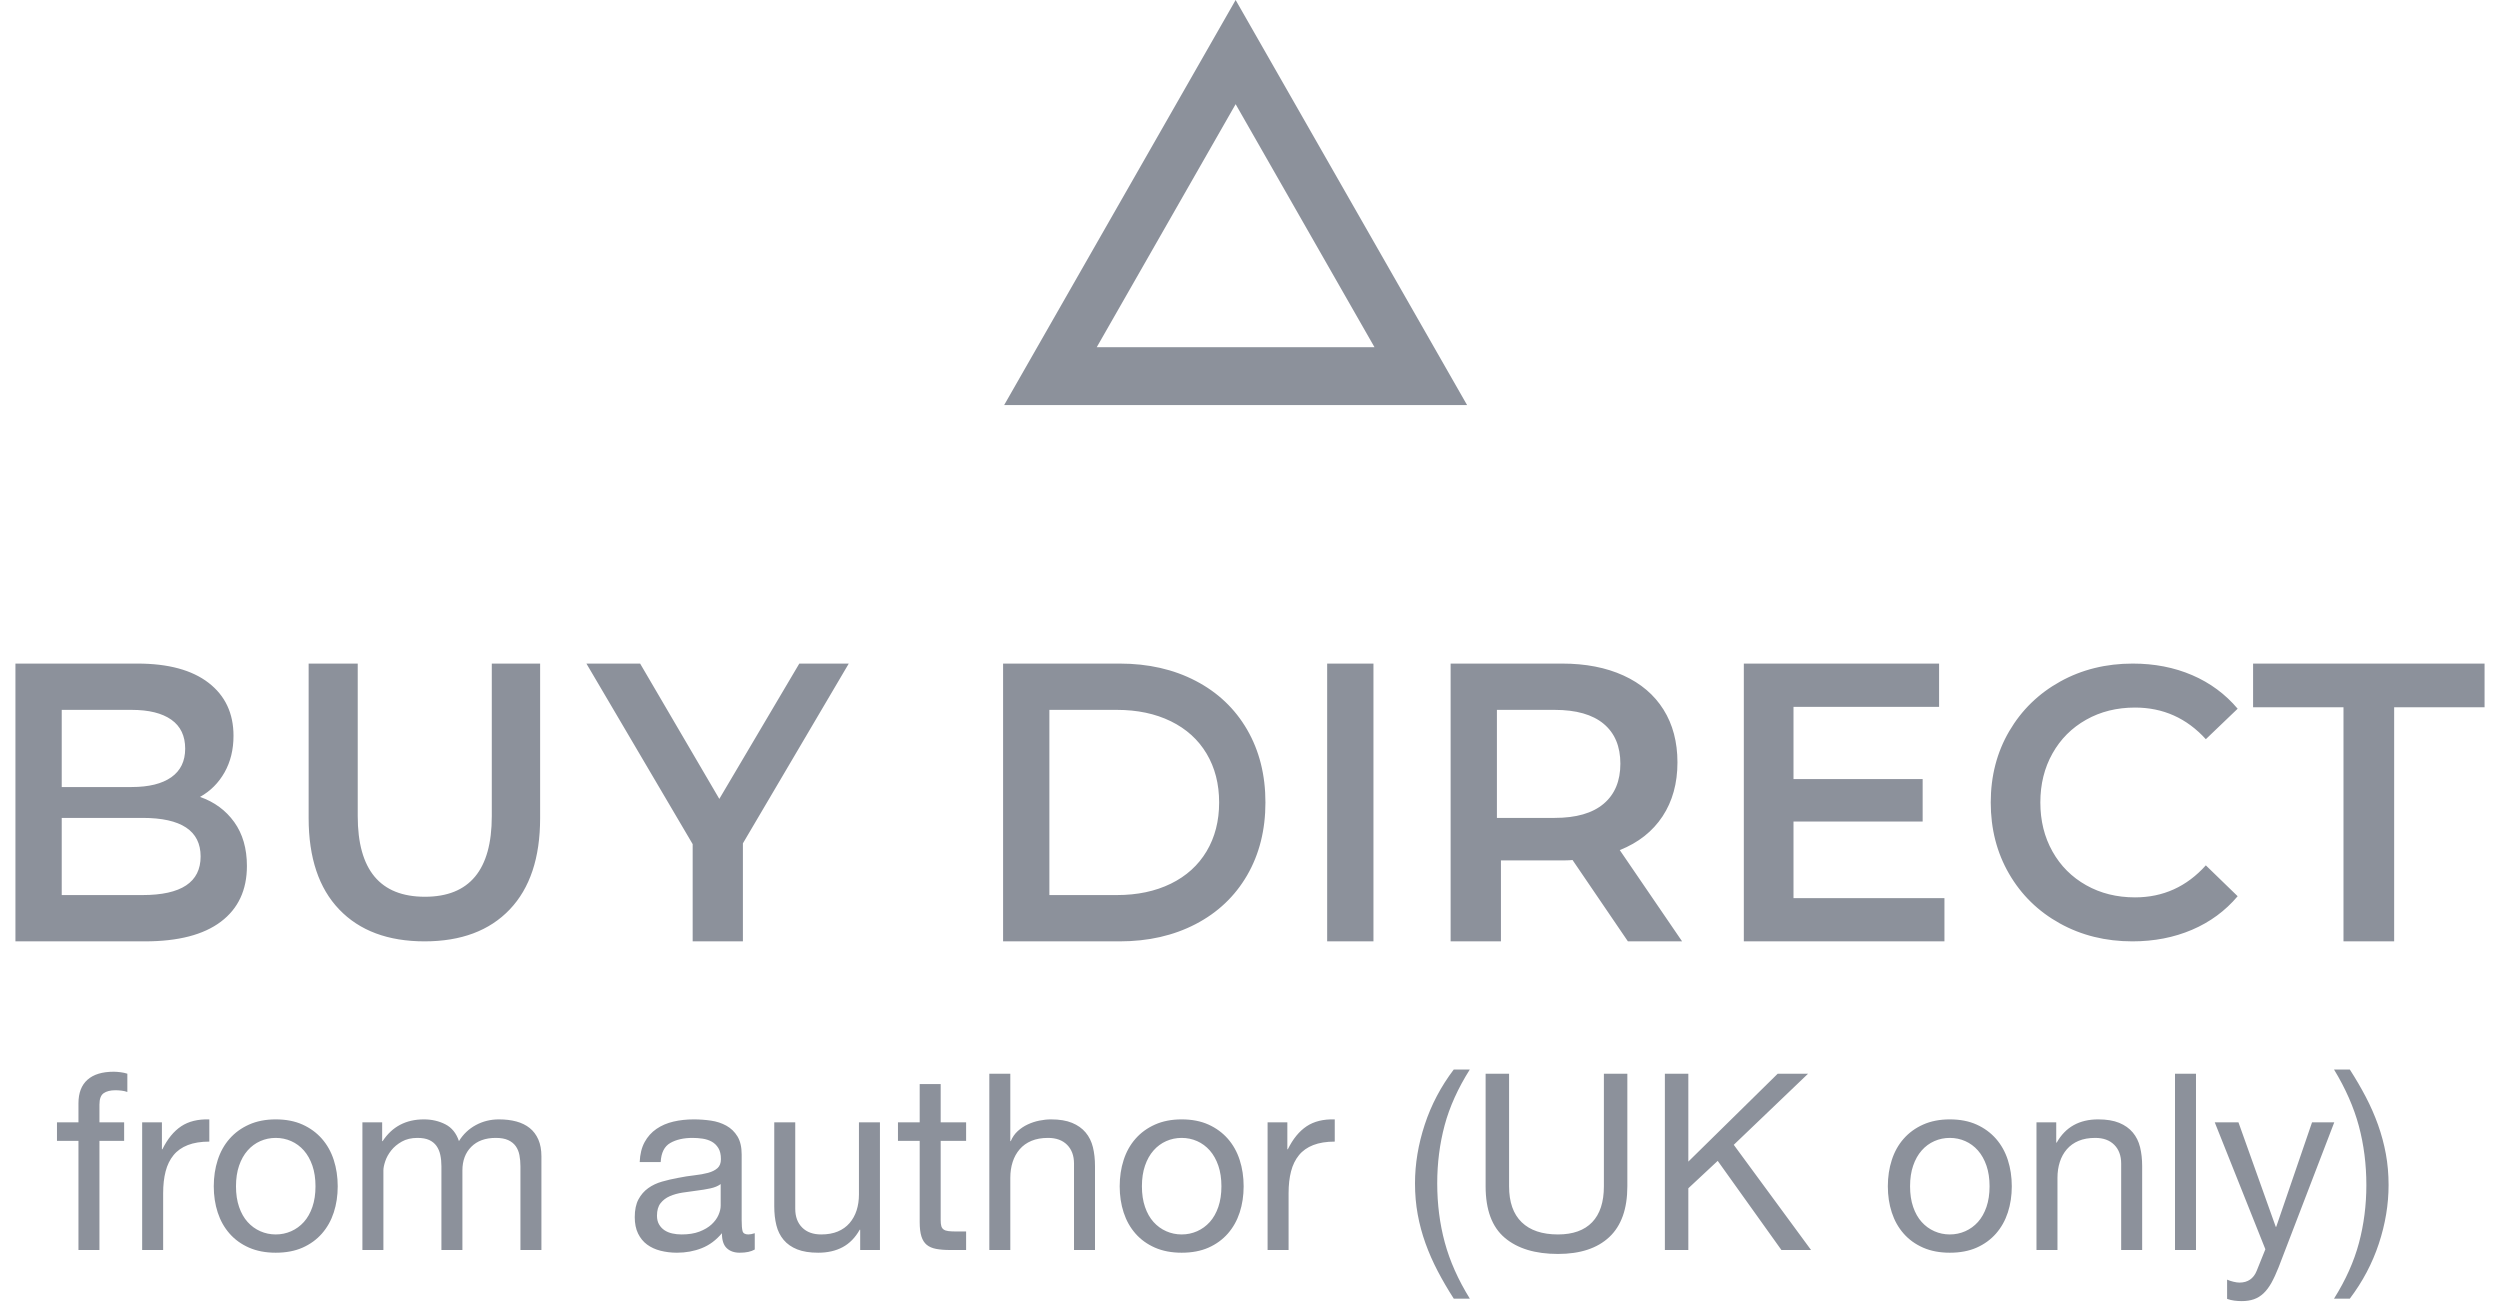
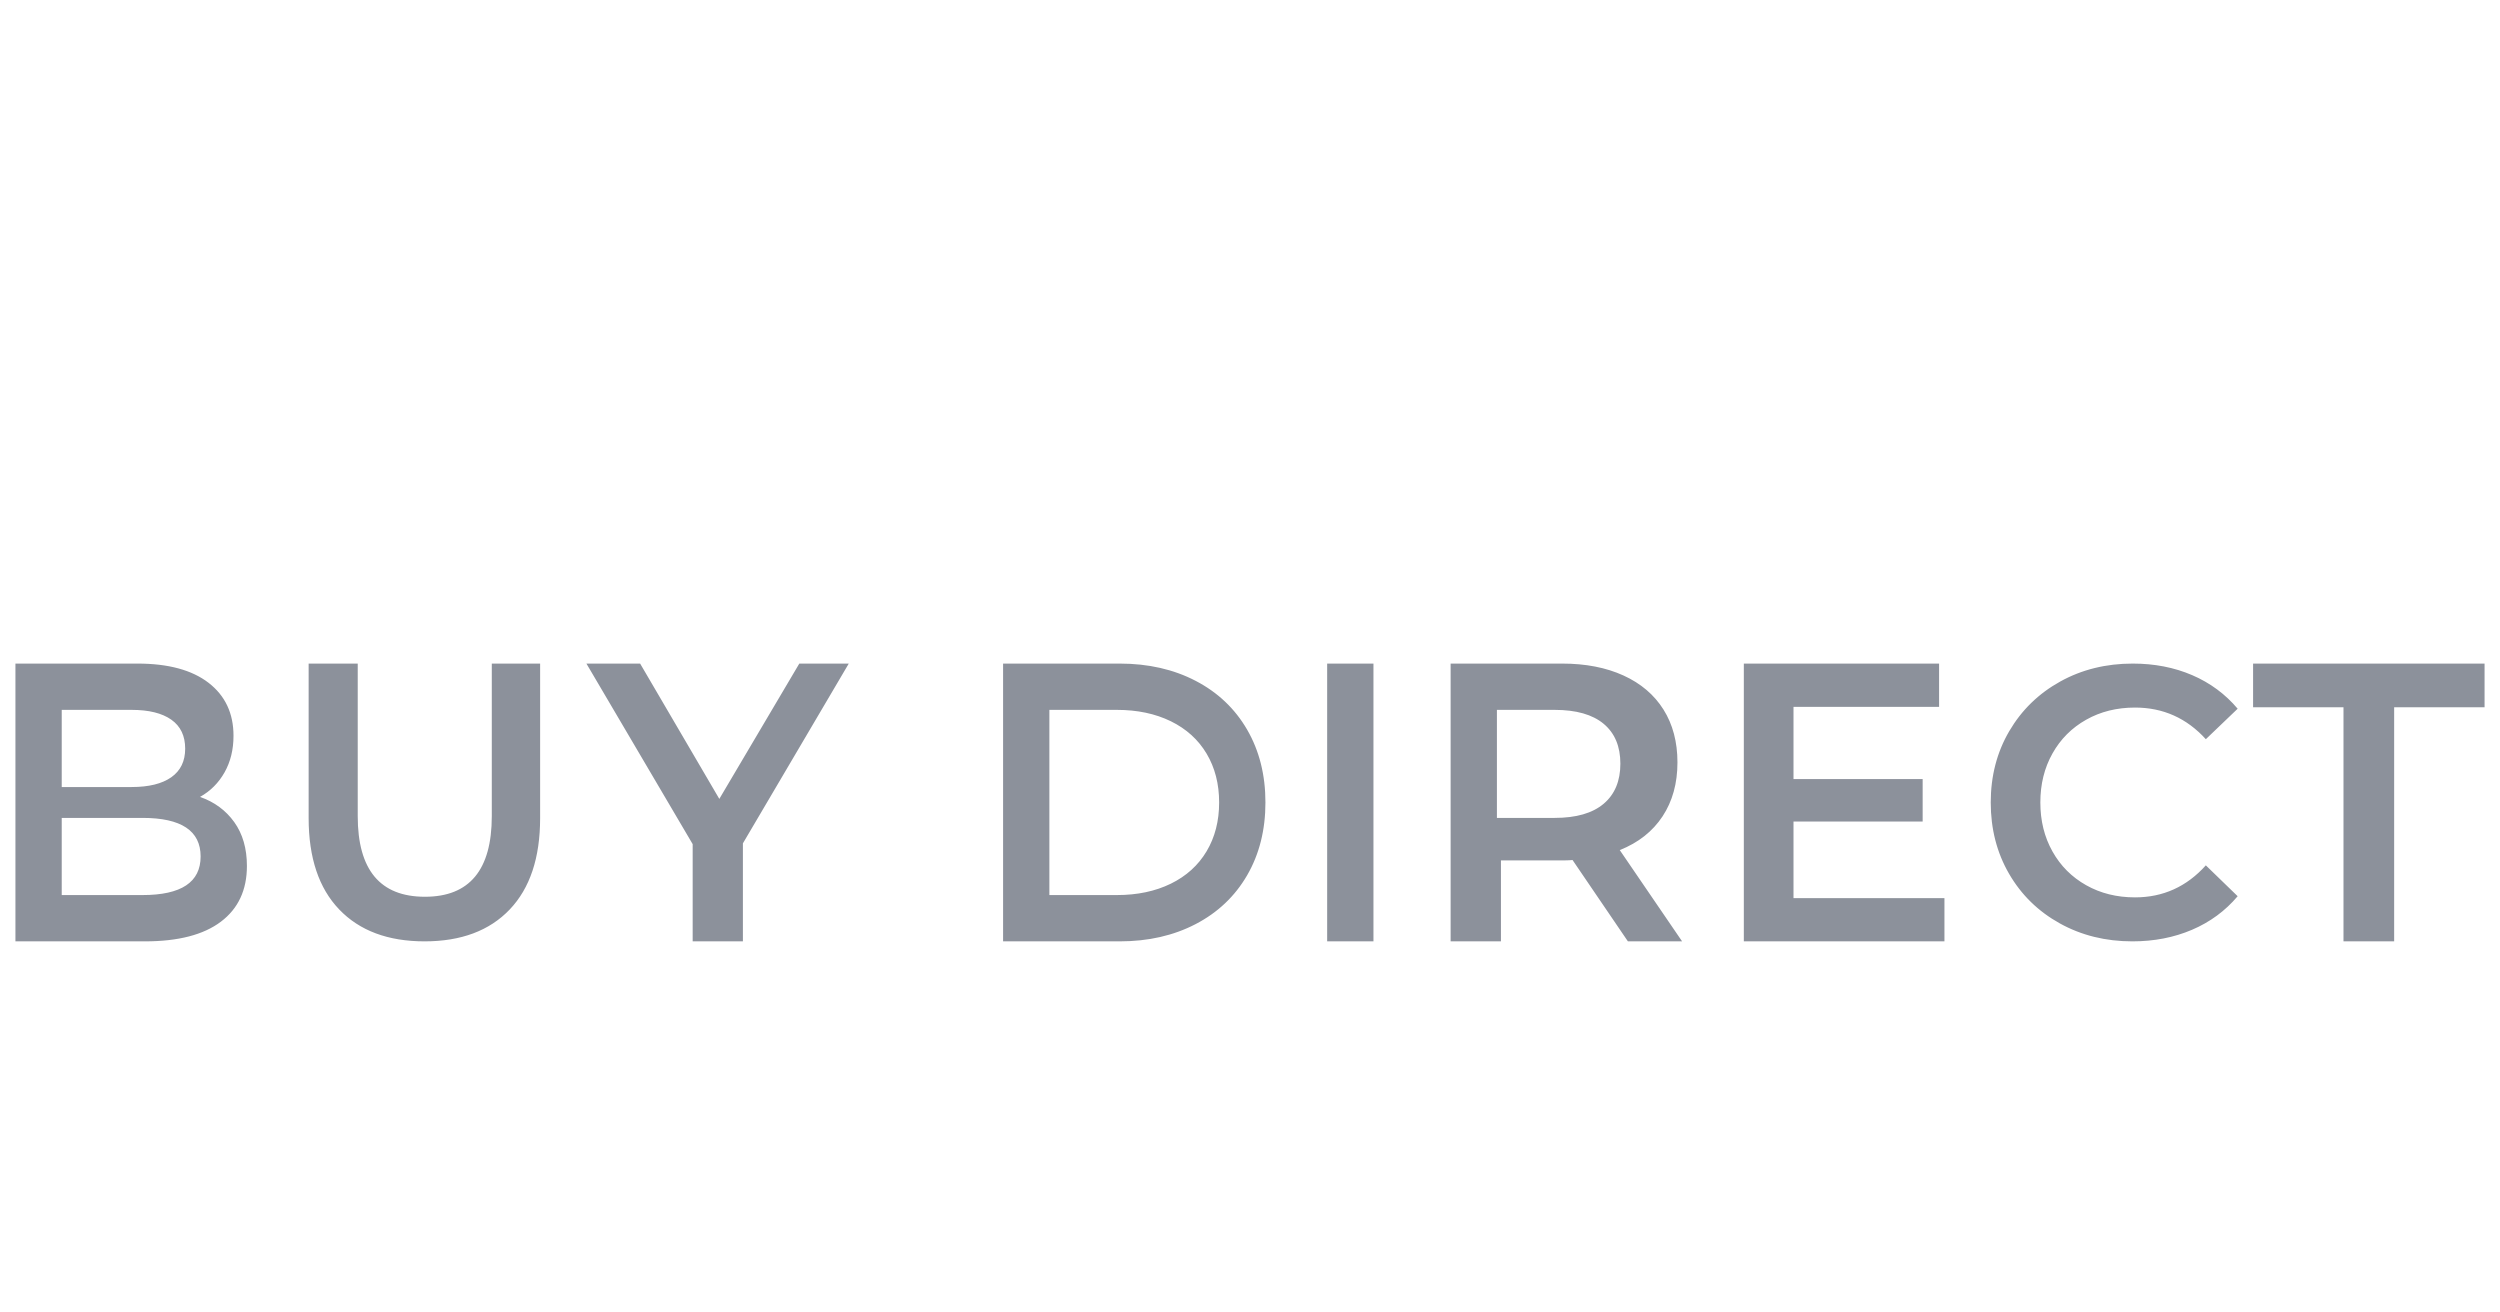
<svg xmlns="http://www.w3.org/2000/svg" width="162px" height="85px" viewBox="0 0 162 85" version="1.1">
  <title>rebecca_campbell_buy_direct_grey</title>
  <g id="Book-Pages" stroke="none" stroke-width="1" fill="none" fill-rule="evenodd">
    <g id="LITNB-Evergreen" transform="translate(-240, -1751)" fill="#8C919B">
      <g id="orderyourcopy" transform="translate(0, 1230)">
        <g id="Group-3" transform="translate(240.693, 215)">
          <g id="Group-8" transform="translate(0, 34)">
            <g id="rebecca_campbell_buy_direct_grey" transform="translate(0, 272)">
-               <path d="M79.376,0 L64.375,26.25 L94.375,26.25 L79.376,0 Z M79.376,6.75 L88.375,22.5 L70.375,22.5 L79.376,6.75 Z" id="Triangle-Copy-6" />
              <path d="M8.699,61 C10.853,61 12.493,60.576 13.619,59.727 C14.744,58.879 15.307,57.674 15.307,56.114 C15.307,54.983 15.033,54.036 14.487,53.273 C13.94,52.51 13.201,51.966 12.268,51.64 C12.943,51.263 13.474,50.731 13.86,50.046 C14.246,49.36 14.438,48.571 14.438,47.68 C14.438,46.223 13.9,45.079 12.823,44.247 C11.746,43.416 10.21,43 8.217,43 L8.217,43 L0.307,43 L0.307,61 L8.699,61 Z M7.836,51 L3.307,51 L3.307,46 L7.836,46 C8.952,46 9.809,46.212 10.408,46.635 C11.007,47.058 11.307,47.684 11.307,48.513 C11.307,49.325 11.007,49.942 10.408,50.365 C9.809,50.788 8.952,51 7.836,51 L7.836,51 Z M8.542,58 L3.307,58 L3.307,53 L8.542,53 C11.052,53 12.307,53.833 12.307,55.5 C12.307,57.167 11.052,58 8.542,58 L8.542,58 Z M26.819,61 C29.184,61 31.024,60.311 32.337,58.934 C33.65,57.556 34.307,55.583 34.307,53.014 L34.307,53.014 L34.307,43 L31.175,43 L31.175,52.887 C31.175,56.369 29.731,58.11 26.843,58.11 C23.94,58.11 22.488,56.369 22.488,52.887 L22.488,52.887 L22.488,43 L19.307,43 L19.307,53.014 C19.307,55.583 19.967,57.556 21.289,58.934 C22.61,60.311 24.453,61 26.819,61 Z M47.447,61 L47.447,54.649 L54.307,43 L51.102,43 L45.919,51.769 L40.787,43 L37.307,43 L44.192,54.7 L44.192,61 L47.447,61 Z M71.868,61 C73.713,61 75.352,60.627 76.785,59.881 C78.218,59.136 79.33,58.081 80.121,56.719 C80.911,55.356 81.307,53.783 81.307,52 C81.307,50.217 80.911,48.644 80.121,47.281 C79.33,45.919 78.218,44.864 76.785,44.119 C75.352,43.373 73.713,43 71.868,43 L71.868,43 L64.307,43 L64.307,61 L71.868,61 Z M71.686,58 L67.307,58 L67.307,46 L71.686,46 C73.008,46 74.172,46.246 75.177,46.737 C76.181,47.229 76.954,47.929 77.495,48.837 C78.036,49.746 78.307,50.8 78.307,52 C78.307,53.2 78.036,54.254 77.495,55.163 C76.954,56.071 76.181,56.771 75.177,57.263 C74.172,57.754 73.008,58 71.686,58 L71.686,58 Z M88.307,61 L88.307,43 L85.307,43 L85.307,61 L88.307,61 Z M96.568,61 L96.568,55.754 L100.675,55.754 C100.905,55.751 101.083,55.743 101.208,55.729 L101.208,55.729 L104.795,61 L108.307,61 L104.268,55.086 C105.472,54.606 106.396,53.877 107.04,52.9 C107.684,51.923 108.006,50.757 108.006,49.403 C108.006,48.083 107.705,46.943 107.103,45.983 C106.501,45.023 105.635,44.286 104.506,43.771 C103.378,43.257 102.052,43 100.531,43 L100.531,43 L93.307,43 L93.307,61 L96.568,61 Z M100.048,53 L96.307,53 L96.307,46 L100.048,46 C101.443,46 102.502,46.301 103.224,46.903 C103.946,47.505 104.307,48.367 104.307,49.487 C104.307,50.608 103.946,51.474 103.224,52.084 C102.502,52.695 101.443,53 100.048,53 L100.048,53 Z M125.307,61 L125.307,58.197 L115.526,58.197 L115.526,53.234 L123.895,53.234 L123.895,50.483 L115.526,50.483 L115.526,45.803 L124.96,45.803 L124.96,43 L112.307,43 L112.307,61 L125.307,61 Z M137.485,61 C138.892,61 140.18,60.75 141.35,60.25 C142.519,59.75 143.505,59.025 144.307,58.075 L144.307,58.075 L142.245,56.075 C141.002,57.458 139.472,58.15 137.656,58.15 C136.478,58.15 135.423,57.888 134.491,57.362 C133.558,56.837 132.83,56.108 132.307,55.175 C131.783,54.242 131.521,53.183 131.521,52 C131.521,50.817 131.783,49.758 132.307,48.825 C132.83,47.892 133.558,47.163 134.491,46.638 C135.423,46.112 136.478,45.85 137.656,45.85 C139.472,45.85 141.002,46.533 142.245,47.9 L142.245,47.9 L144.307,45.925 C143.505,44.975 142.523,44.25 141.362,43.75 C140.2,43.25 138.916,43 137.509,43 C135.775,43 134.208,43.388 132.81,44.163 C131.411,44.938 130.311,46.008 129.509,47.375 C128.707,48.742 128.307,50.283 128.307,52 C128.307,53.717 128.703,55.258 129.497,56.625 C130.29,57.992 131.386,59.062 132.785,59.837 C134.184,60.612 135.75,61 137.485,61 Z M154.448,61 L154.448,45.829 L160.307,45.829 L160.307,43 L145.307,43 L145.307,45.829 L151.165,45.829 L151.165,61 L154.448,61 Z" id="BUYDIRECT" fill-rule="nonzero" />
-               <path d="M5.751,81 L5.751,73.928 L7.351,73.928 L7.351,72.728 L5.751,72.728 L5.751,71.576 C5.751,71.213 5.841,70.968 6.023,70.84 C6.204,70.712 6.46,70.648 6.791,70.648 C6.908,70.648 7.036,70.656 7.175,70.672 C7.313,70.688 7.441,70.717 7.559,70.76 L7.559,69.576 C7.431,69.533 7.284,69.501 7.119,69.48 C6.953,69.459 6.807,69.448 6.679,69.448 C5.932,69.448 5.364,69.621 4.975,69.968 C4.585,70.315 4.391,70.824 4.391,71.496 L4.391,72.728 L2.999,72.728 L2.999,73.928 L4.391,73.928 L4.391,81 L5.751,81 Z M9.879,81 L9.879,77.32 C9.879,76.787 9.932,76.315 10.039,75.904 C10.145,75.493 10.316,75.144 10.551,74.856 C10.785,74.568 11.095,74.349 11.479,74.2 C11.863,74.051 12.327,73.976 12.871,73.976 L12.871,72.536 C12.135,72.515 11.527,72.664 11.047,72.984 C10.567,73.304 10.161,73.8 9.831,74.472 L9.799,74.472 L9.799,72.728 L8.519,72.728 L8.519,81 L9.879,81 Z M17.175,81.176 C17.836,81.176 18.415,81.067 18.911,80.848 C19.407,80.629 19.825,80.325 20.167,79.936 C20.508,79.547 20.764,79.091 20.935,78.568 C21.105,78.045 21.191,77.48 21.191,76.872 C21.191,76.264 21.105,75.696 20.935,75.168 C20.764,74.64 20.508,74.181 20.167,73.792 C19.825,73.403 19.407,73.096 18.911,72.872 C18.415,72.648 17.836,72.536 17.175,72.536 C16.524,72.536 15.948,72.648 15.447,72.872 C14.945,73.096 14.524,73.403 14.183,73.792 C13.841,74.181 13.585,74.64 13.415,75.168 C13.244,75.696 13.159,76.264 13.159,76.872 C13.159,77.48 13.244,78.045 13.415,78.568 C13.585,79.091 13.841,79.547 14.183,79.936 C14.524,80.325 14.945,80.629 15.447,80.848 C15.948,81.067 16.524,81.176 17.175,81.176 Z M17.175,79.992 C16.823,79.992 16.489,79.923 16.175,79.784 C15.86,79.645 15.585,79.445 15.351,79.184 C15.116,78.923 14.932,78.597 14.799,78.208 C14.665,77.819 14.599,77.373 14.599,76.872 C14.599,76.371 14.665,75.925 14.799,75.536 C14.932,75.147 15.116,74.819 15.351,74.552 C15.585,74.285 15.86,74.083 16.175,73.944 C16.489,73.805 16.823,73.736 17.175,73.736 C17.527,73.736 17.86,73.805 18.175,73.944 C18.489,74.083 18.764,74.285 18.999,74.552 C19.233,74.819 19.417,75.147 19.551,75.536 C19.684,75.925 19.751,76.371 19.751,76.872 C19.751,77.373 19.684,77.819 19.551,78.208 C19.417,78.597 19.233,78.923 18.999,79.184 C18.764,79.445 18.489,79.645 18.175,79.784 C17.86,79.923 17.527,79.992 17.175,79.992 Z M24.151,81 L24.151,75.848 C24.151,75.688 24.191,75.488 24.271,75.248 C24.351,75.008 24.479,74.776 24.655,74.552 C24.831,74.328 25.06,74.136 25.343,73.976 C25.625,73.816 25.964,73.736 26.359,73.736 C26.668,73.736 26.921,73.781 27.119,73.872 C27.316,73.963 27.473,74.091 27.591,74.256 C27.708,74.421 27.791,74.616 27.839,74.84 C27.887,75.064 27.911,75.309 27.911,75.576 L27.911,81 L29.271,81 L29.271,75.848 C29.271,75.208 29.463,74.696 29.847,74.312 C30.231,73.928 30.759,73.736 31.431,73.736 C31.761,73.736 32.031,73.784 32.239,73.88 C32.447,73.976 32.609,74.107 32.727,74.272 C32.844,74.437 32.924,74.632 32.967,74.856 C33.009,75.08 33.031,75.32 33.031,75.576 L33.031,81 L34.391,81 L34.391,74.936 C34.391,74.509 34.324,74.144 34.191,73.84 C34.057,73.536 33.871,73.288 33.631,73.096 C33.391,72.904 33.103,72.763 32.767,72.672 C32.431,72.581 32.055,72.536 31.639,72.536 C31.095,72.536 30.596,72.659 30.143,72.904 C29.689,73.149 29.324,73.496 29.047,73.944 C28.876,73.432 28.583,73.069 28.167,72.856 C27.751,72.643 27.287,72.536 26.775,72.536 C25.612,72.536 24.721,73.005 24.103,73.944 L24.071,73.944 L24.071,72.728 L22.791,72.728 L22.791,81 L24.151,81 Z M47.239,81.176 C47.655,81.176 47.98,81.107 48.215,80.968 L48.215,80.968 L48.215,79.912 C48.055,79.965 47.916,79.992 47.799,79.992 C47.585,79.992 47.46,79.917 47.423,79.768 C47.385,79.619 47.367,79.384 47.367,79.064 L47.367,79.064 L47.367,74.808 C47.367,74.328 47.276,73.939 47.095,73.64 C46.913,73.341 46.673,73.109 46.375,72.944 C46.076,72.779 45.743,72.669 45.375,72.616 C45.007,72.563 44.636,72.536 44.263,72.536 C43.793,72.536 43.353,72.584 42.943,72.68 C42.532,72.776 42.167,72.933 41.847,73.152 C41.527,73.371 41.271,73.656 41.079,74.008 C40.887,74.36 40.78,74.792 40.759,75.304 L40.759,75.304 L42.119,75.304 C42.151,74.696 42.359,74.283 42.743,74.064 C43.127,73.845 43.607,73.736 44.183,73.736 C44.396,73.736 44.612,73.752 44.831,73.784 C45.049,73.816 45.247,73.88 45.423,73.976 C45.599,74.072 45.743,74.211 45.855,74.392 C45.967,74.573 46.023,74.813 46.023,75.112 C46.023,75.368 45.948,75.563 45.799,75.696 C45.649,75.829 45.447,75.931 45.191,76 C44.935,76.069 44.639,76.123 44.303,76.16 C43.967,76.197 43.612,76.253 43.239,76.328 C42.887,76.392 42.543,76.472 42.207,76.568 C41.871,76.664 41.572,76.805 41.311,76.992 C41.049,77.179 40.839,77.421 40.679,77.72 C40.519,78.019 40.439,78.403 40.439,78.872 C40.439,79.288 40.511,79.643 40.655,79.936 C40.799,80.229 40.993,80.467 41.239,80.648 C41.484,80.829 41.775,80.963 42.111,81.048 C42.447,81.133 42.801,81.176 43.175,81.176 C43.751,81.176 44.287,81.077 44.783,80.88 C45.279,80.683 45.713,80.36 46.087,79.912 C46.087,80.36 46.191,80.683 46.399,80.88 C46.607,81.077 46.887,81.176 47.239,81.176 Z M43.479,79.992 C43.265,79.992 43.063,79.971 42.871,79.928 C42.679,79.885 42.511,79.816 42.367,79.72 C42.223,79.624 42.105,79.499 42.015,79.344 C41.924,79.189 41.879,79 41.879,78.776 C41.879,78.435 41.956,78.165 42.111,77.968 C42.265,77.771 42.465,77.619 42.711,77.512 C42.956,77.405 43.233,77.328 43.543,77.28 C43.852,77.232 44.159,77.189 44.463,77.152 C44.767,77.115 45.057,77.067 45.335,77.008 C45.612,76.949 45.836,76.856 46.007,76.728 L46.007,76.728 L46.007,78.12 C46.007,78.312 45.959,78.517 45.863,78.736 C45.767,78.955 45.617,79.157 45.415,79.344 C45.212,79.531 44.951,79.685 44.631,79.808 C44.311,79.931 43.927,79.992 43.479,79.992 Z M52.327,81.176 C52.935,81.176 53.463,81.056 53.911,80.816 C54.359,80.576 54.727,80.2 55.015,79.688 L55.047,79.688 L55.047,81 L56.327,81 L56.327,72.728 L54.967,72.728 L54.967,77.4 C54.967,77.773 54.916,78.117 54.815,78.432 C54.713,78.747 54.561,79.021 54.359,79.256 C54.156,79.491 53.903,79.672 53.599,79.8 C53.295,79.928 52.935,79.992 52.519,79.992 C51.996,79.992 51.585,79.843 51.287,79.544 C50.988,79.245 50.839,78.84 50.839,78.328 L50.839,72.728 L49.479,72.728 L49.479,78.168 C49.479,78.616 49.524,79.024 49.615,79.392 C49.705,79.76 49.863,80.077 50.087,80.344 C50.311,80.611 50.604,80.816 50.967,80.96 C51.329,81.104 51.783,81.176 52.327,81.176 Z M61.911,81 L61.911,79.8 L61.287,79.8 C61.073,79.8 60.9,79.792 60.767,79.776 C60.633,79.76 60.529,79.725 60.455,79.672 C60.38,79.619 60.329,79.544 60.303,79.448 C60.276,79.352 60.263,79.224 60.263,79.064 L60.263,73.928 L61.911,73.928 L61.911,72.728 L60.263,72.728 L60.263,70.248 L58.903,70.248 L58.903,72.728 L57.495,72.728 L57.495,73.928 L58.903,73.928 L58.903,79.192 C58.903,79.576 58.94,79.885 59.015,80.12 C59.089,80.355 59.204,80.536 59.359,80.664 C59.513,80.792 59.716,80.88 59.967,80.928 C60.217,80.976 60.519,81 60.871,81 L61.911,81 Z M64.775,81 L64.775,76.328 C64.775,75.955 64.825,75.611 64.927,75.296 C65.028,74.981 65.18,74.707 65.383,74.472 C65.585,74.237 65.839,74.056 66.143,73.928 C66.447,73.8 66.807,73.736 67.223,73.736 C67.745,73.736 68.156,73.885 68.455,74.184 C68.753,74.483 68.903,74.888 68.903,75.4 L68.903,81 L70.263,81 L70.263,75.56 C70.263,75.112 70.217,74.704 70.127,74.336 C70.036,73.968 69.879,73.651 69.655,73.384 C69.431,73.117 69.137,72.909 68.775,72.76 C68.412,72.611 67.959,72.536 67.415,72.536 C67.169,72.536 66.916,72.563 66.655,72.616 C66.393,72.669 66.143,72.752 65.903,72.864 C65.663,72.976 65.447,73.12 65.255,73.296 C65.063,73.472 64.913,73.688 64.807,73.944 L64.775,73.944 L64.775,69.576 L63.415,69.576 L63.415,81 L64.775,81 Z M75.879,81.176 C76.54,81.176 77.119,81.067 77.615,80.848 C78.111,80.629 78.529,80.325 78.871,79.936 C79.212,79.547 79.468,79.091 79.639,78.568 C79.809,78.045 79.895,77.48 79.895,76.872 C79.895,76.264 79.809,75.696 79.639,75.168 C79.468,74.64 79.212,74.181 78.871,73.792 C78.529,73.403 78.111,73.096 77.615,72.872 C77.119,72.648 76.54,72.536 75.879,72.536 C75.228,72.536 74.652,72.648 74.151,72.872 C73.649,73.096 73.228,73.403 72.887,73.792 C72.545,74.181 72.289,74.64 72.119,75.168 C71.948,75.696 71.863,76.264 71.863,76.872 C71.863,77.48 71.948,78.045 72.119,78.568 C72.289,79.091 72.545,79.547 72.887,79.936 C73.228,80.325 73.649,80.629 74.151,80.848 C74.652,81.067 75.228,81.176 75.879,81.176 Z M75.879,79.992 C75.527,79.992 75.193,79.923 74.879,79.784 C74.564,79.645 74.289,79.445 74.055,79.184 C73.82,78.923 73.636,78.597 73.503,78.208 C73.369,77.819 73.303,77.373 73.303,76.872 C73.303,76.371 73.369,75.925 73.503,75.536 C73.636,75.147 73.82,74.819 74.055,74.552 C74.289,74.285 74.564,74.083 74.879,73.944 C75.193,73.805 75.527,73.736 75.879,73.736 C76.231,73.736 76.564,73.805 76.879,73.944 C77.193,74.083 77.468,74.285 77.703,74.552 C77.937,74.819 78.121,75.147 78.255,75.536 C78.388,75.925 78.455,76.371 78.455,76.872 C78.455,77.373 78.388,77.819 78.255,78.208 C78.121,78.597 77.937,78.923 77.703,79.184 C77.468,79.445 77.193,79.645 76.879,79.784 C76.564,79.923 76.231,79.992 75.879,79.992 Z M82.807,81 L82.807,77.32 C82.807,76.787 82.86,76.315 82.967,75.904 C83.073,75.493 83.244,75.144 83.479,74.856 C83.713,74.568 84.023,74.349 84.407,74.2 C84.791,74.051 85.255,73.976 85.799,73.976 L85.799,72.536 C85.063,72.515 84.455,72.664 83.975,72.984 C83.495,73.304 83.089,73.8 82.759,74.472 L82.727,74.472 L82.727,72.728 L81.447,72.728 L81.447,81 L82.807,81 Z M94.551,84.152 C93.793,82.925 93.252,81.709 92.927,80.504 C92.601,79.299 92.439,78.024 92.439,76.68 C92.439,75.368 92.599,74.115 92.919,72.92 C93.239,71.725 93.783,70.52 94.551,69.304 L93.511,69.304 C92.679,70.403 92.052,71.592 91.631,72.872 C91.209,74.152 90.999,75.421 90.999,76.68 C90.999,77.384 91.057,78.056 91.175,78.696 C91.292,79.336 91.46,79.96 91.679,80.568 C91.897,81.176 92.161,81.776 92.471,82.368 C92.78,82.96 93.127,83.555 93.511,84.152 L94.551,84.152 Z M100.263,81.256 C101.703,81.256 102.812,80.891 103.591,80.16 C104.369,79.429 104.759,78.333 104.759,76.872 L104.759,69.576 L103.239,69.576 L103.239,76.872 C103.239,77.896 102.985,78.672 102.479,79.2 C101.972,79.728 101.233,79.992 100.263,79.992 C99.239,79.992 98.455,79.728 97.911,79.2 C97.367,78.672 97.095,77.896 97.095,76.872 L97.095,69.576 L95.575,69.576 L95.575,76.872 C95.575,78.397 95.988,79.509 96.815,80.208 C97.641,80.907 98.791,81.256 100.263,81.256 Z M108.711,81 L108.711,77 L110.615,75.224 L114.743,81 L116.663,81 L111.655,74.184 L116.471,69.576 L114.503,69.576 L108.711,75.272 L108.711,69.576 L107.191,69.576 L107.191,81 L108.711,81 Z M125.655,81.176 C126.316,81.176 126.895,81.067 127.391,80.848 C127.887,80.629 128.305,80.325 128.647,79.936 C128.988,79.547 129.244,79.091 129.415,78.568 C129.585,78.045 129.671,77.48 129.671,76.872 C129.671,76.264 129.585,75.696 129.415,75.168 C129.244,74.64 128.988,74.181 128.647,73.792 C128.305,73.403 127.887,73.096 127.391,72.872 C126.895,72.648 126.316,72.536 125.655,72.536 C125.004,72.536 124.428,72.648 123.927,72.872 C123.425,73.096 123.004,73.403 122.663,73.792 C122.321,74.181 122.065,74.64 121.895,75.168 C121.724,75.696 121.639,76.264 121.639,76.872 C121.639,77.48 121.724,78.045 121.895,78.568 C122.065,79.091 122.321,79.547 122.663,79.936 C123.004,80.325 123.425,80.629 123.927,80.848 C124.428,81.067 125.004,81.176 125.655,81.176 Z M125.655,79.992 C125.303,79.992 124.969,79.923 124.655,79.784 C124.34,79.645 124.065,79.445 123.831,79.184 C123.596,78.923 123.412,78.597 123.279,78.208 C123.145,77.819 123.079,77.373 123.079,76.872 C123.079,76.371 123.145,75.925 123.279,75.536 C123.412,75.147 123.596,74.819 123.831,74.552 C124.065,74.285 124.34,74.083 124.655,73.944 C124.969,73.805 125.303,73.736 125.655,73.736 C126.007,73.736 126.34,73.805 126.655,73.944 C126.969,74.083 127.244,74.285 127.479,74.552 C127.713,74.819 127.897,75.147 128.031,75.536 C128.164,75.925 128.231,76.371 128.231,76.872 C128.231,77.373 128.164,77.819 128.031,78.208 C127.897,78.597 127.713,78.923 127.479,79.184 C127.244,79.445 126.969,79.645 126.655,79.784 C126.34,79.923 126.007,79.992 125.655,79.992 Z M132.631,81 L132.631,76.328 C132.631,75.955 132.681,75.611 132.783,75.296 C132.884,74.981 133.036,74.707 133.239,74.472 C133.441,74.237 133.695,74.056 133.999,73.928 C134.303,73.8 134.663,73.736 135.079,73.736 C135.601,73.736 136.012,73.885 136.311,74.184 C136.609,74.483 136.759,74.888 136.759,75.4 L136.759,81 L138.119,81 L138.119,75.56 C138.119,75.112 138.073,74.704 137.983,74.336 C137.892,73.968 137.735,73.651 137.511,73.384 C137.287,73.117 136.993,72.909 136.631,72.76 C136.268,72.611 135.815,72.536 135.271,72.536 C134.044,72.536 133.148,73.037 132.583,74.04 L132.551,74.04 L132.551,72.728 L131.271,72.728 L131.271,81 L132.631,81 Z M141.607,81 L141.607,69.576 L140.247,69.576 L140.247,81 L141.607,81 Z M144.567,84.312 C144.865,84.312 145.129,84.272 145.359,84.192 C145.588,84.112 145.796,83.984 145.983,83.808 C146.169,83.632 146.34,83.405 146.495,83.128 C146.649,82.851 146.807,82.509 146.967,82.104 L146.967,82.104 L150.567,72.728 L149.127,72.728 L146.807,79.496 L146.775,79.496 L144.359,72.728 L142.823,72.728 L146.103,80.952 L145.543,82.344 C145.447,82.589 145.305,82.779 145.119,82.912 C144.932,83.045 144.7,83.112 144.423,83.112 C144.316,83.112 144.185,83.093 144.031,83.056 C143.876,83.019 143.74,82.973 143.623,82.92 L143.623,82.92 L143.623,84.168 C143.772,84.221 143.927,84.259 144.087,84.28 C144.247,84.301 144.407,84.312 144.567,84.312 Z M151.575,84.152 C152.407,83.053 153.033,81.867 153.455,80.592 C153.876,79.317 154.087,78.051 154.087,76.792 C154.087,76.088 154.028,75.416 153.911,74.776 C153.793,74.136 153.625,73.509 153.407,72.896 C153.188,72.283 152.924,71.68 152.615,71.088 C152.305,70.496 151.959,69.901 151.575,69.304 L150.551,69.304 C151.297,70.531 151.833,71.749 152.159,72.96 C152.484,74.171 152.647,75.448 152.647,76.792 C152.647,78.093 152.487,79.344 152.167,80.544 C151.847,81.744 151.308,82.947 150.551,84.152 L151.575,84.152 Z" id="fromauthor(UKonly)" fill-rule="nonzero" />
            </g>
          </g>
        </g>
      </g>
    </g>
  </g>
</svg>